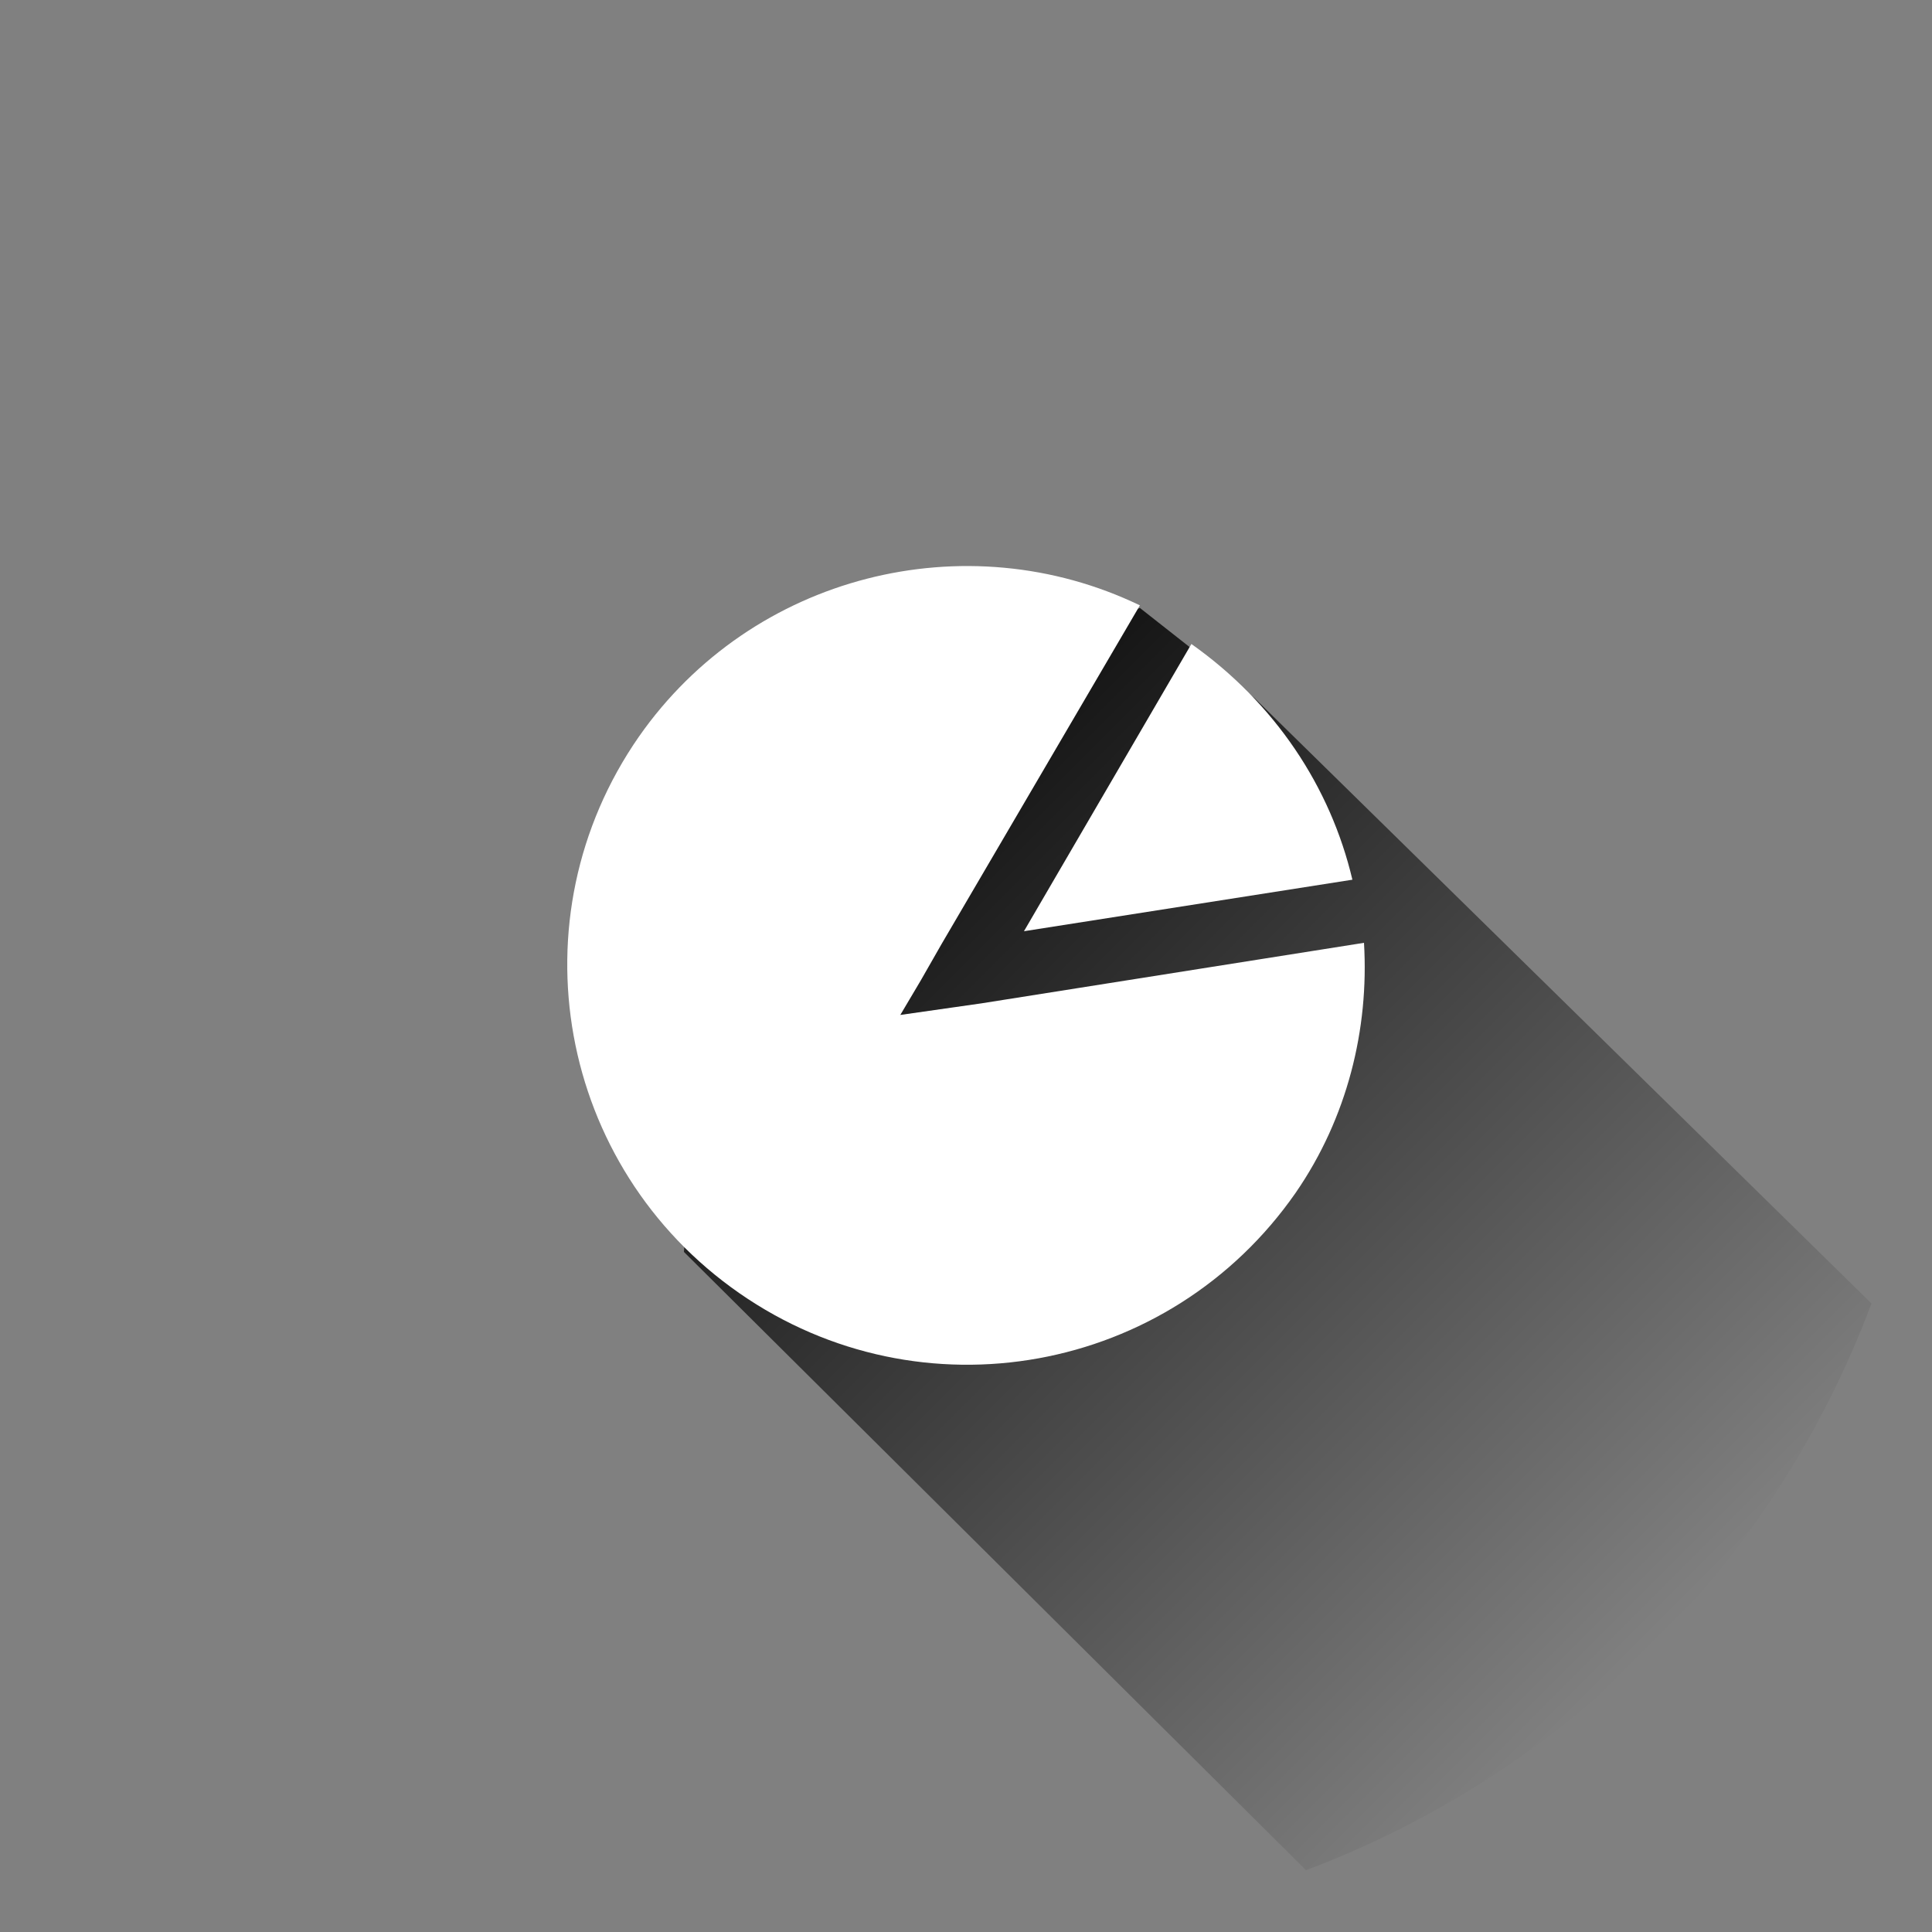
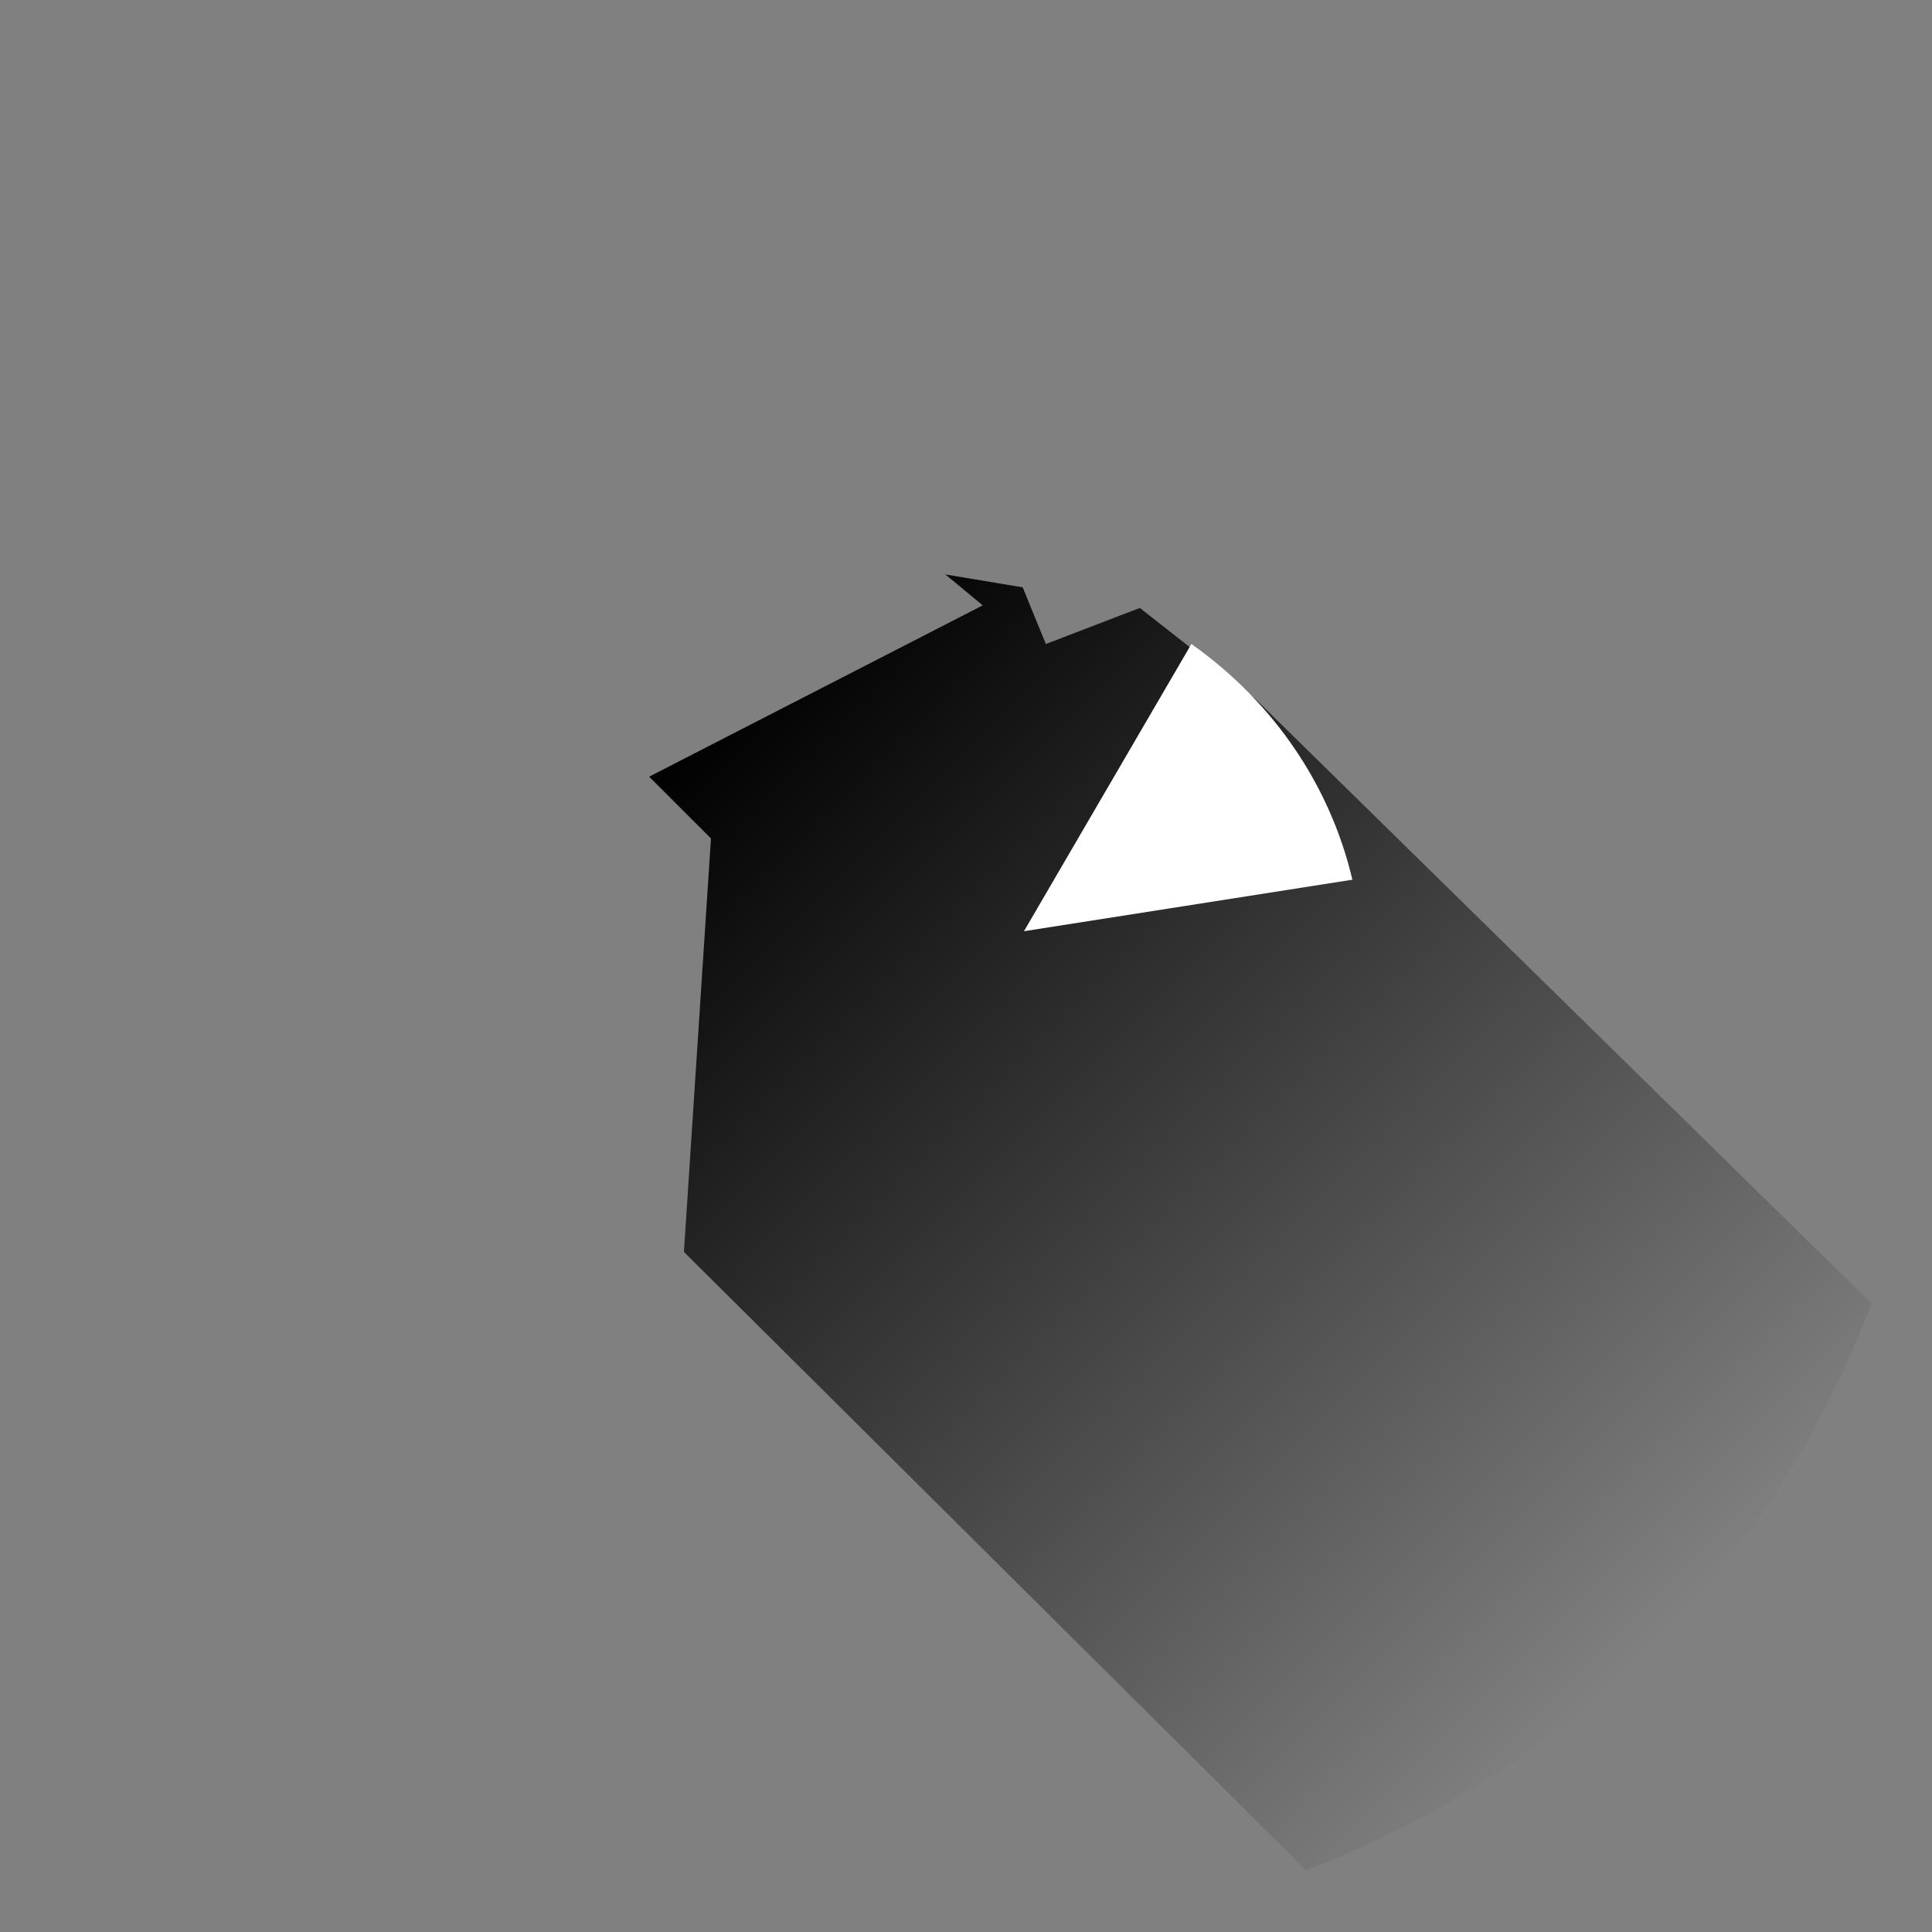
<svg xmlns="http://www.w3.org/2000/svg" version="1.1" id="All" x="0px" y="0px" viewBox="0 0 150 150" enable-background="new 0 0 150 150" xml:space="preserve">
  <rect x="0" y="0" width="150" height="150" fill="#808080" stroke="none" />
  <g id="Transparent_Circle">
    <circle fill="none" cx="75" cy="75" r="75" />
  </g>
  <linearGradient id="Shadow_2_" gradientUnits="userSpaceOnUse" x1="128.026" y1="128.026" x2="55.351" y2="55.351">
    <stop offset="0" style="stop-color:#000000;stop-opacity:0" />
    <stop offset="1" style="stop-color:#000000" />
  </linearGradient>
  <path id="Shadow_1_" fill="url(#Shadow_2_)" d="M145.3,101.2l-47.9-47l-8.9-7L81.2,50l-1.8-4.4l-6-1l2.9,2.4L50.4,60.3l4.8,4.8  l-2.1,32.1l48.3,48C121.6,137.6,137.7,121.5,145.3,101.2z" />
  <g id="Icon">
    <g>
-       <path fill="#FFFFFF" d="M105,68.3C103.3,61.1,99,54.6,92.5,50c0,0,0,0,0,0l-13,22.3L105,68.3z" />
+       <path fill="#FFFFFF" d="M105,68.3C103.3,61.1,99,54.6,92.5,50c0,0,0,0,0,0l-13,22.3L105,68.3" />
      <polygon points="71.6,77.3 71.6,77.3 71.6,77.2   " />
-       <path fill="#FFFFFF" d="M105.9,73.2l-29.7,4.7l-6.3,0.9l1.6-2.7l1.6-2.8l15.4-26.3c-13.5-6.5-30.1-2.4-38.9,10.2    c-9.8,14.1-6.3,33.4,7.8,43.2c14.1,9.8,33.4,6.3,43.2-7.8C104.6,86.8,106.3,79.9,105.9,73.2z" />
    </g>
  </g>
</svg>